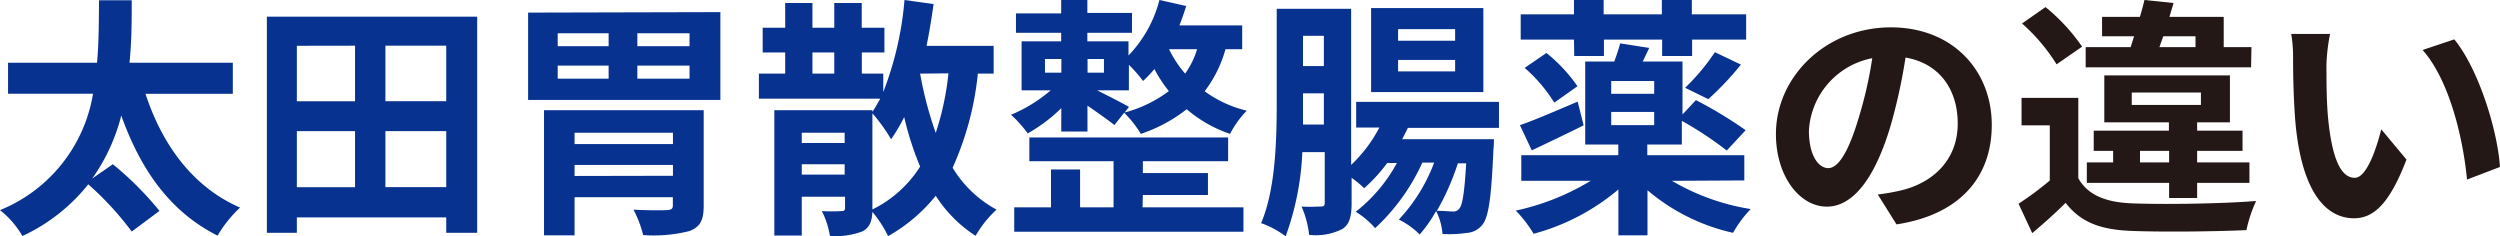
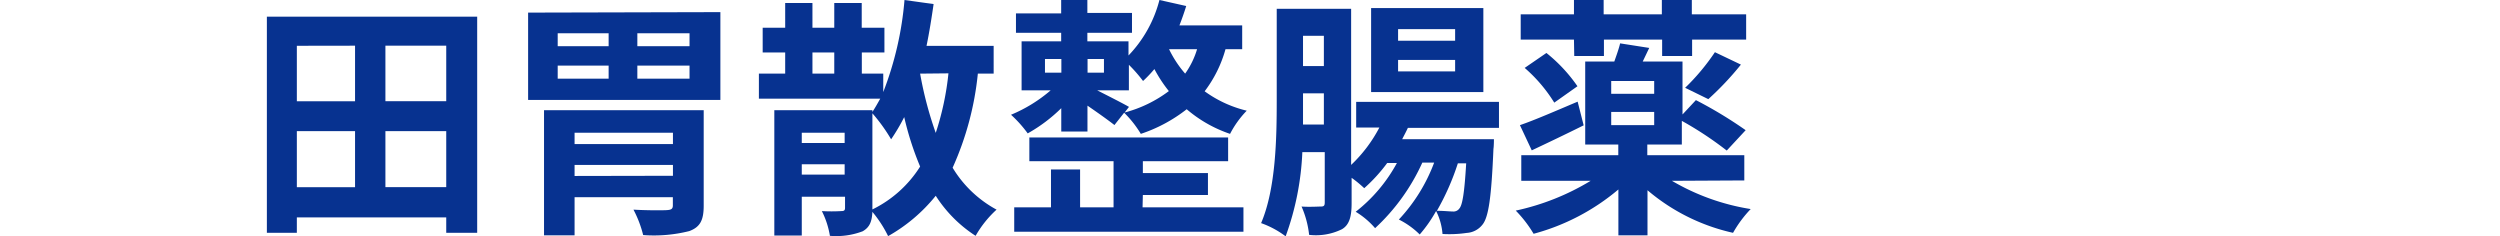
<svg xmlns="http://www.w3.org/2000/svg" viewBox="0 0 257.71 24.36">
  <defs>
    <style>.cls-1{fill:#073290;}.cls-2{fill:#231815;}</style>
  </defs>
  <g id="レイヤー_2" data-name="レイヤー 2">
    <g id="data">
-       <path class="cls-1" d="M15,9.67c1.71,5.25,4.89,9.62,9.75,11.73a12.7,12.7,0,0,0-2.32,2.89c-4.89-2.45-7.93-6.79-9.93-12.38a19.34,19.34,0,0,1-3,6.5l2.13-1.48a33.06,33.06,0,0,1,4.81,4.81l-2.86,2.13A31.81,31.81,0,0,0,9.1,19a18.72,18.72,0,0,1-6.79,5.33A9.34,9.34,0,0,0,0,21.66a15.69,15.69,0,0,0,9.59-12H.83V6.47H10c.21-2.26.18-4.47.21-6.44h3.37c0,2,0,4.18-.23,6.44H24v3.2Z" />
      <path class="cls-1" d="M49.19,1.72V24H46V22.41H30.6V24H27.51V1.72Zm-18.59,3v5.72h6V4.71Zm0,14.58h6V13.52h-6ZM46,4.71H39.73v5.72H46Zm0,14.58V13.52H39.73v5.77Z" />
      <path class="cls-1" d="M74.26,1.25V10.3H54.44v-9ZM72.54,21.19c0,1.51-.36,2.21-1.48,2.63a14.94,14.94,0,0,1-4.76.41,11.62,11.62,0,0,0-1-2.62c1.3.08,3,.08,3.44.05s.62-.11.62-.49v-.84H59.23v3.93H56.08V11.36H72.54ZM57.49,4.76h5.25V3.43H57.49Zm0,3.35h5.25V6.76H57.49Zm1.74,5.57v1.17H69.37V13.68Zm10.14,4.44V17H59.23v1.14ZM71.08,3.43H65.7V4.76h5.38Zm0,3.33H65.7V8.11h5.38Z" />
      <path class="cls-1" d="M100.8,7.59a31,31,0,0,1-2.6,9.7,11.87,11.87,0,0,0,4.53,4.32,11,11,0,0,0-2.16,2.7,13.61,13.61,0,0,1-4.11-4.13,17,17,0,0,1-4.91,4.16,12.27,12.27,0,0,0-1.62-2.5c-.05,1-.28,1.59-1,2a7.65,7.65,0,0,1-3.38.47,8.76,8.76,0,0,0-.83-2.55,17.15,17.15,0,0,0,2,0c.29,0,.39-.07.39-.34V20.28H82.65v4H79.82V11.36H89.93v.18c.29-.44.55-.91.81-1.37H78.23V7.59h2.71V5.41H78.62V2.86h2.32V.31h2.81V2.86H86V.31h2.83V2.86h2.34V5.41H88.84V7.59h2.21v1.9A34,34,0,0,0,93.24,0l3,.42c-.21,1.45-.44,2.91-.73,4.31h6.92V7.59ZM82.65,13.68v1.06h4.42V13.68ZM87.07,18V16.93H82.65V18ZM83.75,7.59H86V5.41H83.75Zm6.18,14a12.09,12.09,0,0,0,4.92-4.42,31.09,31.09,0,0,1-1.64-5.1,20.29,20.29,0,0,1-1.35,2.29,17.64,17.64,0,0,0-1.93-2.68v9.91Zm4.92-14,0,0a38.09,38.09,0,0,0,1.61,6.11,28.94,28.94,0,0,0,1.31-6.14Z" />
      <path class="cls-1" d="M126.33,5.07a12.87,12.87,0,0,1-2.15,4.34,12.2,12.2,0,0,0,4.34,2,10,10,0,0,0-1.72,2.39,13.52,13.52,0,0,1-4.47-2.54,15.67,15.67,0,0,1-4.73,2.54,10.84,10.84,0,0,0-1.72-2.18l-1,1.27c-.62-.49-1.76-1.3-2.78-2v2.67h-2.7V11.15a16.07,16.07,0,0,1-3.46,2.6,12.55,12.55,0,0,0-1.72-1.92,15.17,15.17,0,0,0,4.09-2.52h-3V4.26h4.08V3.38h-4.66v-2h4.66V0h2.7V1.33h4.6V3.38h-4.6v.88h4.24V5.72A12.87,12.87,0,0,0,119.52,0l2.76.62c-.21.68-.44,1.33-.7,2h6.47V5.07Zm-8.55,16.3h10.4v2.52H104.55V21.37h3.79v-3.9h3v3.9h3.45V16.62h-8.68V14.17h20.49v2.45h-8.79v1.22h6.71V20.1h-6.71ZM107.72,7.49h1.69V6.08h-1.69Zm4.39-1.41V7.49h1.69V6.08Zm3.82,5.52a13.19,13.19,0,0,0,4.56-2.21A14.2,14.2,0,0,1,119,7.12a13.8,13.8,0,0,1-1.17,1.23,14.78,14.78,0,0,0-1.46-1.67V9.31H113.1c1.12.57,2.76,1.4,3.28,1.71Zm4.58-6.53a11.42,11.42,0,0,0,1.66,2.52,8.57,8.57,0,0,0,1.23-2.52Z" />
      <path class="cls-1" d="M145.13,13.18c-.18.39-.39.78-.59,1.17H154s0,.7-.05,1c-.21,5-.5,7.07-1.15,7.83a2.22,2.22,0,0,1-1.61.83,12.18,12.18,0,0,1-2.49.11,6.36,6.36,0,0,0-.66-2.37,13.87,13.87,0,0,1-1.69,2.42,8.37,8.37,0,0,0-2.15-1.54,17.54,17.54,0,0,0,3.64-5.87h-1.22a21,21,0,0,1-4.87,6.76,8.23,8.23,0,0,0-2-1.69A16.08,16.08,0,0,0,144,16.8H143a16.8,16.8,0,0,1-2.37,2.6,12,12,0,0,0-1.3-1.07v2.6c0,1.35-.21,2.24-1,2.7a6.07,6.07,0,0,1-3.38.58,10,10,0,0,0-.78-2.92c.84.06,1.69,0,2,0s.39-.1.39-.42V15.68h-2.31a28.76,28.76,0,0,1-1.72,8.68A9.44,9.44,0,0,0,130,23c1.53-3.58,1.61-8.81,1.61-12.63V.91h7.67V17a14.58,14.58,0,0,0,2.91-3.85H139.8V10.5h14.72v2.68Zm-8.66-.34V9.62h-2.15v.7c0,.78,0,1.64,0,2.52Zm-2.15-9.15V6.81h2.15V3.69Zm18.59,5.8H141.34V.83h11.57ZM150,3h-5.88v1.2H150Zm0,3.18h-5.88V7.36H150Zm.28,10.66a25.53,25.53,0,0,1-2.16,4.89c.71,0,1.3.07,1.62.07a.74.74,0,0,0,.7-.31c.31-.36.52-1.58.7-4.65Z" />
      <path class="cls-1" d="M172.35,18.64a23.12,23.12,0,0,0,8.12,2.91A12.08,12.08,0,0,0,178.65,24a20.45,20.45,0,0,1-8.82-4.39v4.65h-3V19.53a22.59,22.59,0,0,1-8.74,4.57,12.57,12.57,0,0,0-1.84-2.39,25,25,0,0,0,7.72-3.07h-7.15V16h10V14.9h-3.41V6.34h3c.23-.65.47-1.32.6-1.87l3,.47-.67,1.4h4.1V11.8l1.38-1.48a44.26,44.26,0,0,1,5.13,3.1L178,15.52a35.72,35.72,0,0,0-4.63-3.06V14.9h-3.56V16h10v2.6Zm-9.1-5.72c-1.79.89-3.74,1.82-5.35,2.58l-1.22-2.6c1.53-.52,3.74-1.49,5.95-2.42Zm-1-8.84h-5.49V1.48h5.49V0h3.06V1.48h6V0h3.09V1.48H180v2.6h-5.57V5.77h-3.09V4.08h-6V5.77h-3.06Zm-2.84,1.38a16,16,0,0,1,3.2,3.43l-2.39,1.69A15.59,15.59,0,0,0,157.17,7Zm11.11,2.89h-4.43V9.67h4.43Zm-4.43,4.55h4.43V11.54h-4.43Zm7.62-3.85a22.39,22.39,0,0,0,3.07-3.67l2.68,1.28a30.83,30.83,0,0,1-3.36,3.56Z" />
-       <path class="cls-2" d="M193.57,20.05a22.91,22.91,0,0,0,2.39-.42c3.3-.78,5.85-3.15,5.85-6.89,0-3.56-1.92-6.21-5.38-6.81a56.82,56.82,0,0,1-1.53,7c-1.54,5.2-3.77,8.37-6.58,8.37s-5.25-3.14-5.25-7.48c0-5.93,5.17-11,11.85-11,6.37,0,10.4,4.45,10.4,10.06,0,5.41-3.32,9.26-9.82,10.25Zm-2-7.8A42.19,42.19,0,0,0,193,6a8.06,8.06,0,0,0-6.53,7.46c0,2.6,1,3.87,2,3.87S190.53,15.73,191.57,12.25Z" />
-       <path class="cls-2" d="M214.24,18.38c1,1.74,2.83,2.47,5.49,2.58,3.12.13,9.25.05,12.84-.24a14,14,0,0,0-1,3c-3.23.15-8.74.21-11.91.08s-5.17-.89-6.73-2.89c-1,1-2.11,2-3.44,3.12L208.08,21a32.14,32.14,0,0,0,3.22-2.39V12.92h-2.91V10.09h5.85ZM212,6.63a19,19,0,0,0-3.56-4.21L210.86.73a19.4,19.4,0,0,1,3.77,4.08Zm20.05.31H215V4.86h4.63c.13-.36.23-.73.36-1.12h-3.3v-2h3.9c.18-.6.34-1.19.47-1.74l3,.31c-.13.47-.29.94-.42,1.43h5.59V4.86h2.86ZM223.6,20.41V18.85h-8.48V16.74h2.71V15.55h-2V13.47h7.75v-.86h-6.66V7.77h12.95v4.84h-3.38v.86h4.68v2.08h-4.68v1.19h5.39v2.11h-5.39v1.56Zm-3.85-9.59h7.13V9.54h-7.13Zm3.85,5.92V15.55h-3v1.19Zm-1-11.88h3.72V3.74H223Z" />
-       <path class="cls-2" d="M239.82,6.63c0,1.66,0,3.61.16,5.46.36,3.72,1.14,6.24,2.76,6.24,1.22,0,2.23-3,2.73-5l2.6,3.12c-1.72,4.47-3.33,6.05-5.41,6.05-2.81,0-5.28-2.54-6-9.46-.23-2.37-.28-5.36-.28-6.94a14.55,14.55,0,0,0-.19-2.6l4,0A19.54,19.54,0,0,0,239.82,6.63Zm17.89,10.58-3.4,1.3c-.39-4.13-1.77-10.19-4.58-13.36L253,4.06C255.45,7.05,257.43,13.26,257.71,17.21Z" />
    </g>
  </g>
</svg>